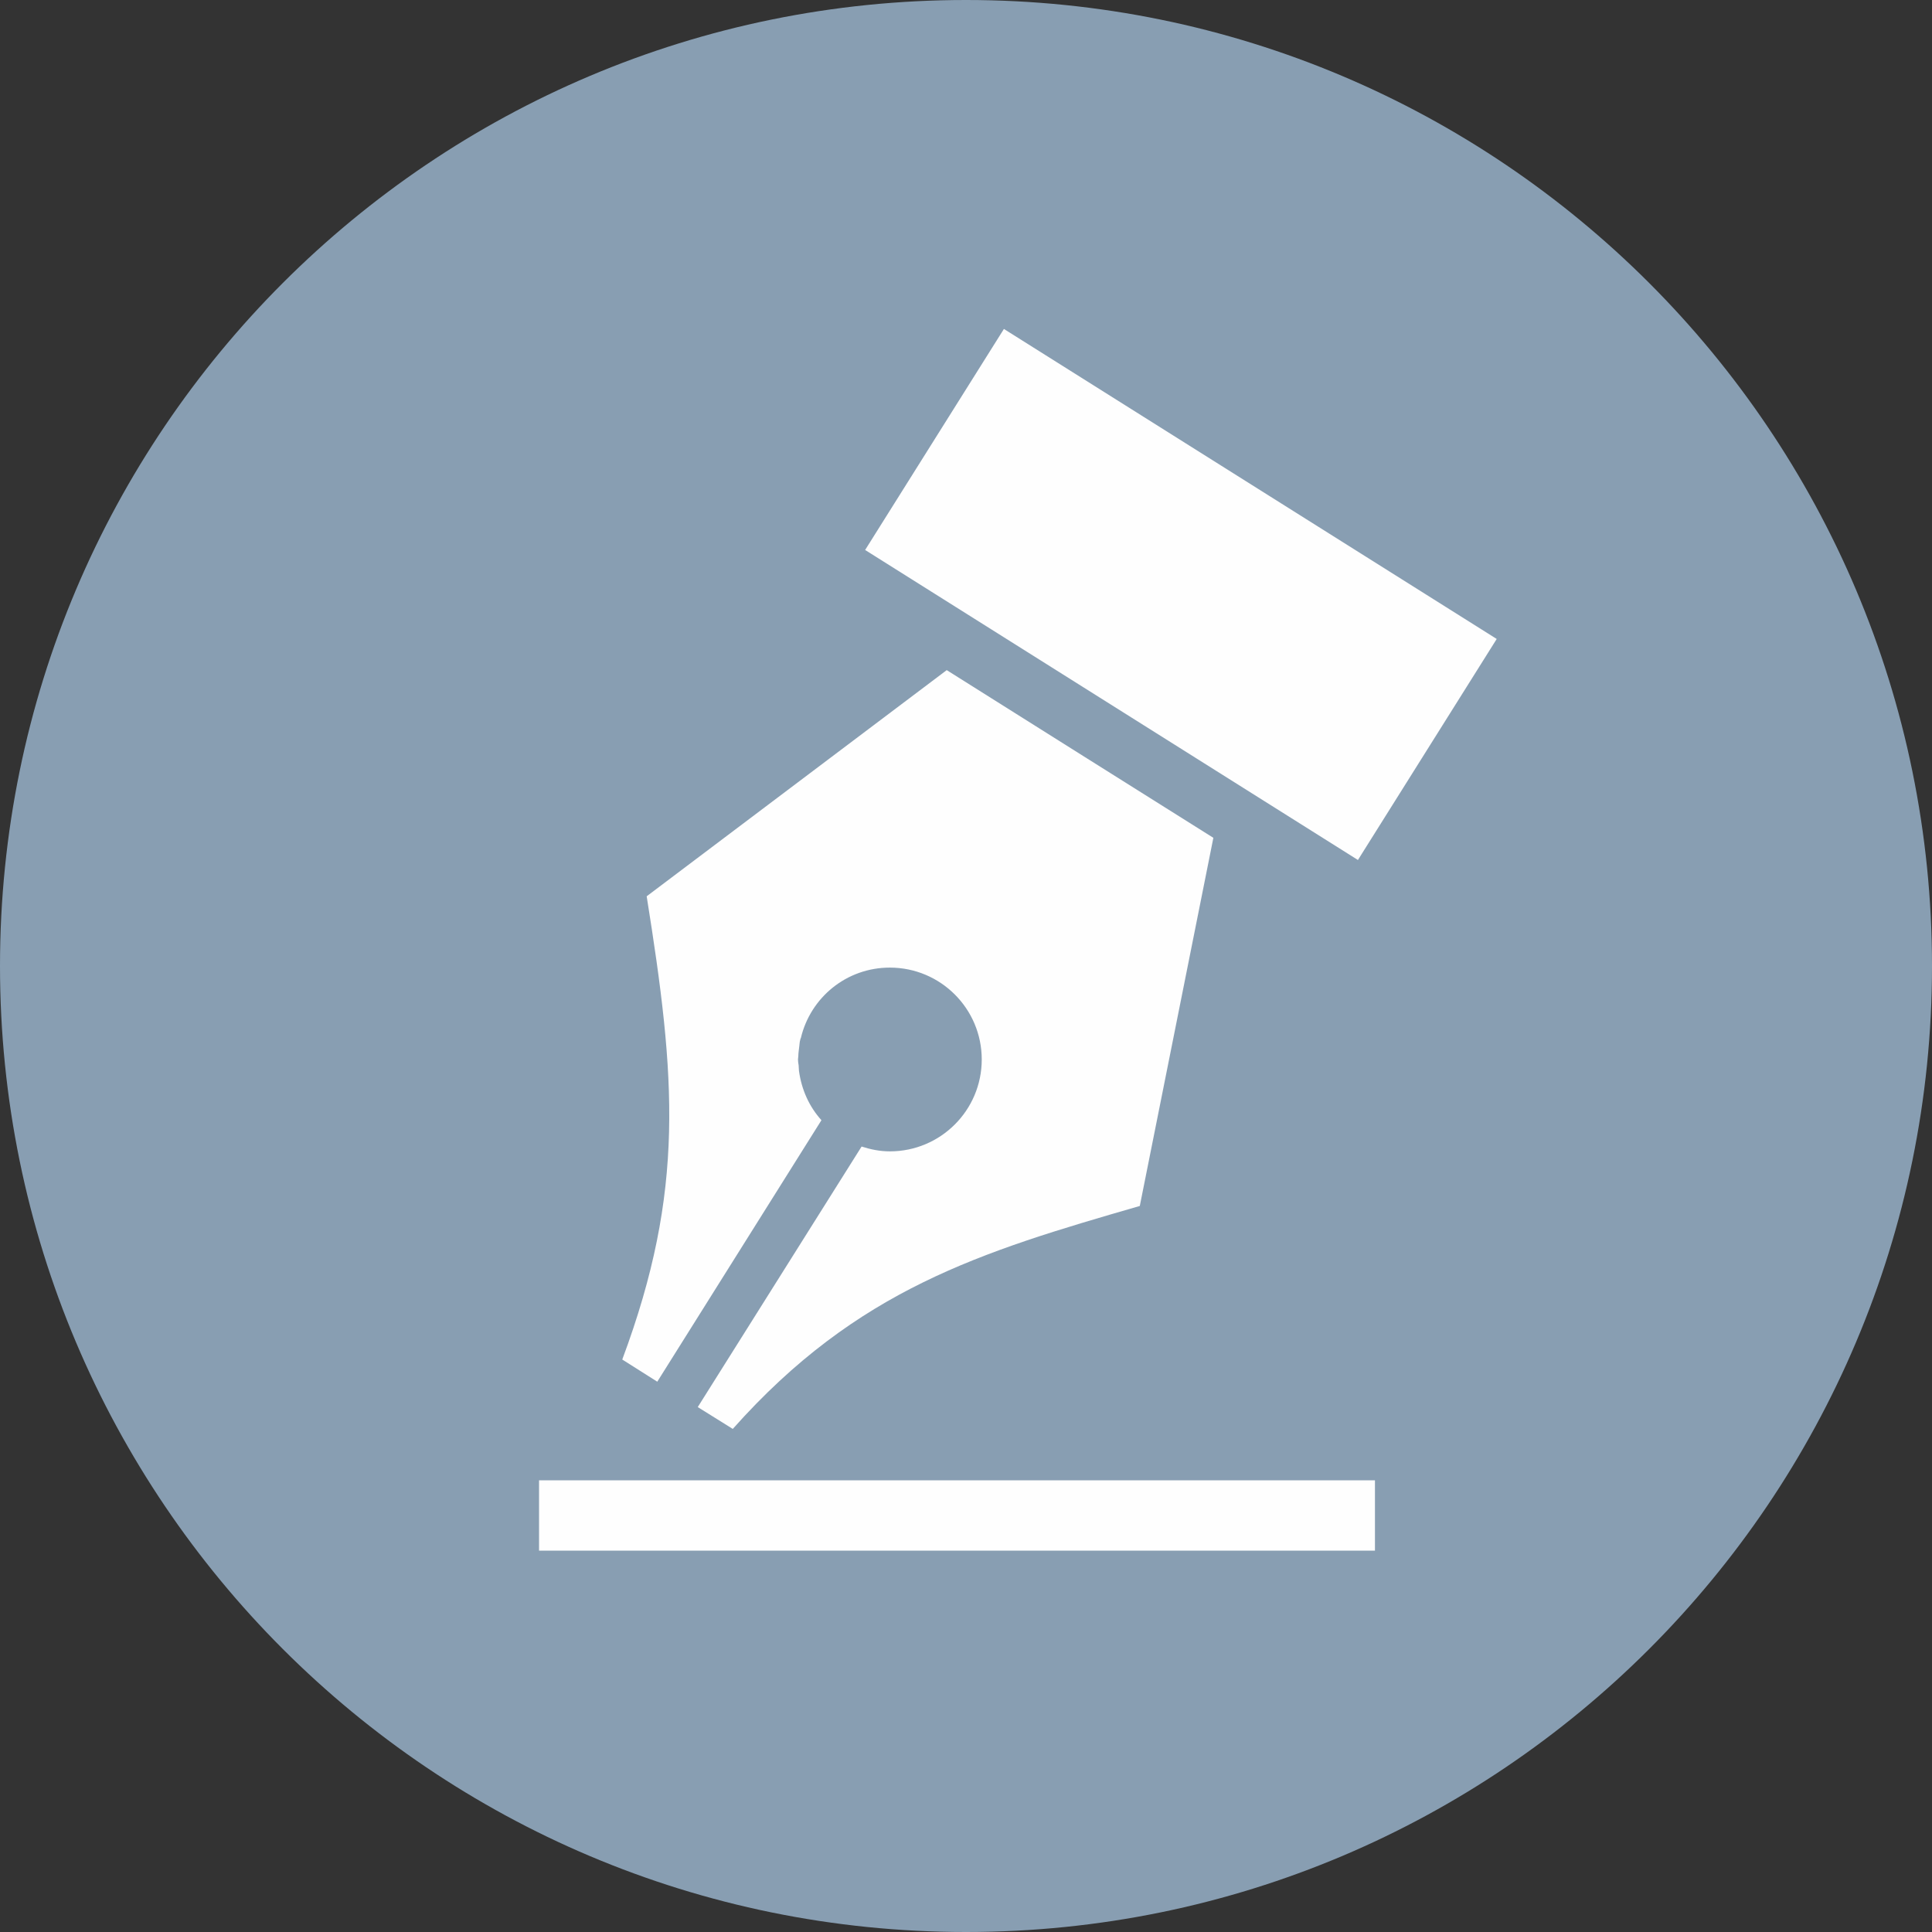
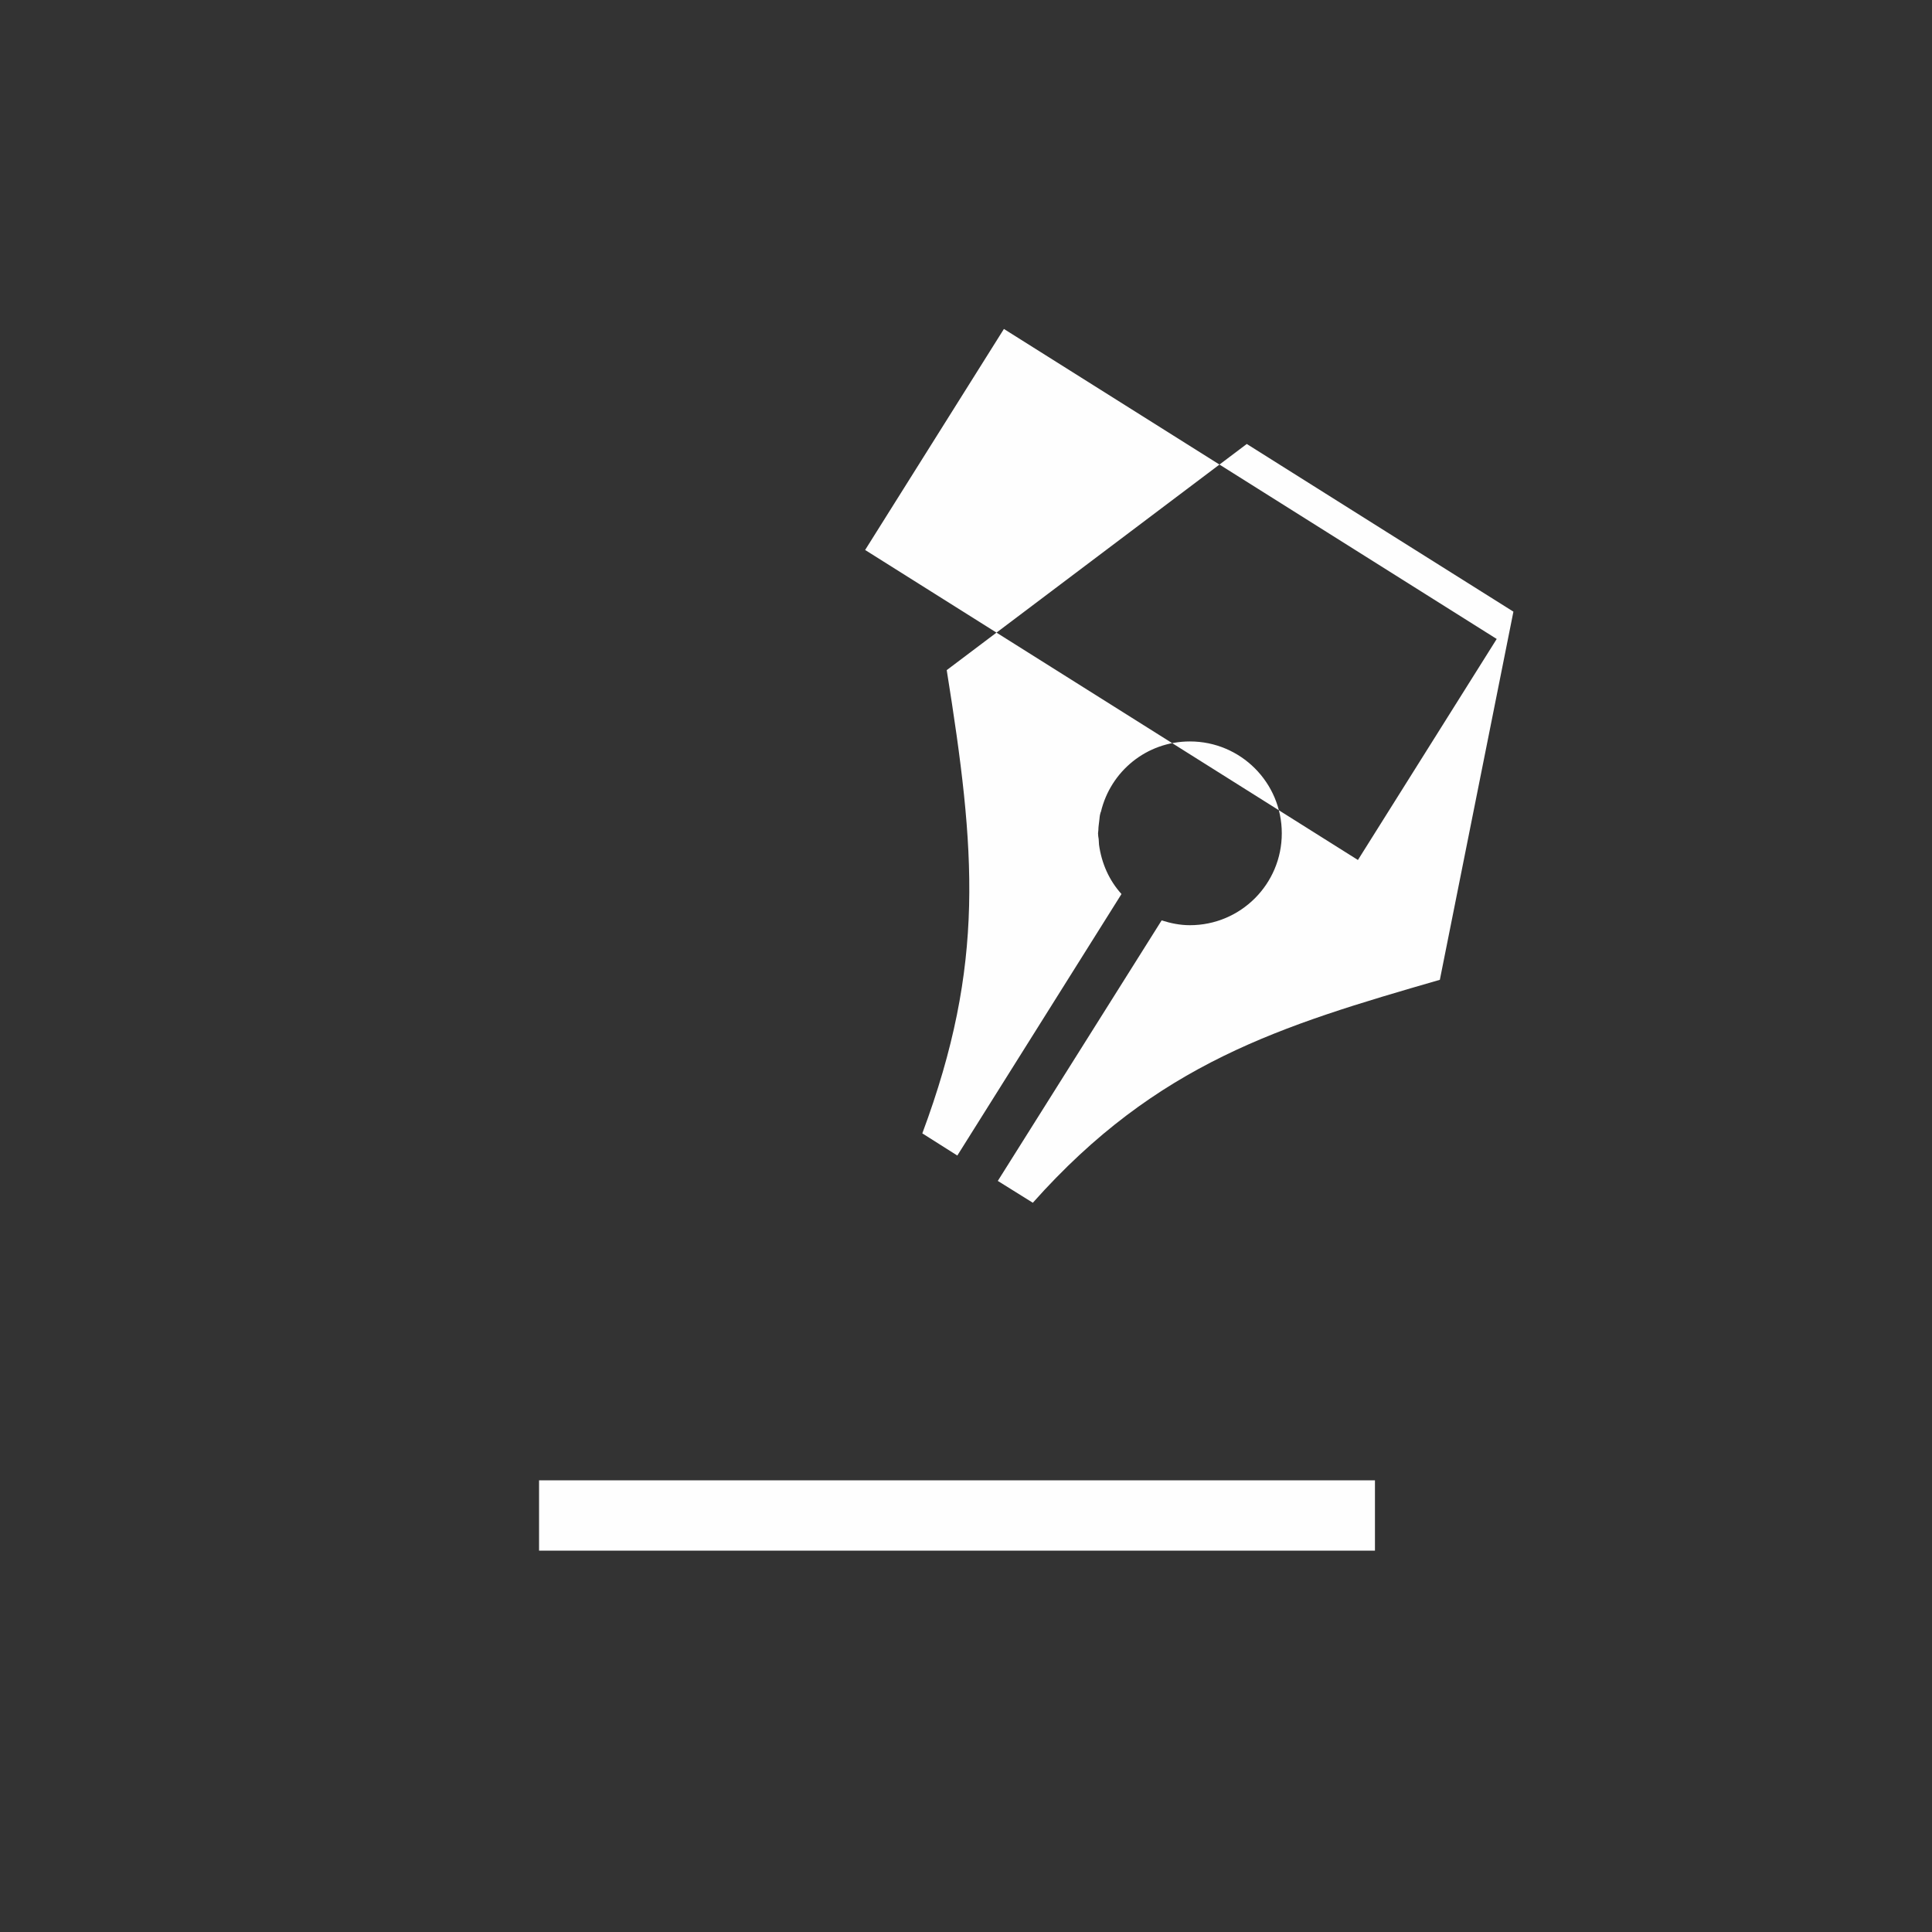
<svg xmlns="http://www.w3.org/2000/svg" xml:space="preserve" width="100%" height="100%" style="shape-rendering:geometricPrecision; text-rendering:geometricPrecision; image-rendering:optimizeQuality; fill-rule:evenodd; clip-rule:evenodd" viewBox="0 0 6014 6014">
  <rect x="0" y="0" width="6014" height="6014" fill="#333333" stroke="none" />
  <defs>
    <style type="text/css">       .fil1 {fill:#FEFEFE}    .fil0 {fill:#889EB2}     </style>
  </defs>
-   <path class="fil0" d="M6014 3007c0,1661 -1346,3007 -3007,3007 -1661,0 -3007,-1346 -3007,-3007 0,-1661 1346,-3007 3007,-3007 1661,0 3007,1346 3007,3007z" />
-   <path class="fil1" d="M2693 1712l432 -688 1534 965 -432 688 -1534 -965zm1587 3115l-2602 0 0 -219 2602 0 0 219zm-1333 -2741l-934 704c90,563 121,914 -76,1442l109 69 511 -814c-38,-42 -62,-95 -70,-154 0,-6 -1,-12 -1,-17 -1,-6 -2,-12 -2,-18 0,-3 1,-7 1,-10 0,-10 2,-21 3,-31 1,-7 1,-14 3,-20 0,-2 1,-4 2,-6 30,-126 142,-219 277,-219 158,0 286,128 286,286 0,158 -128,286 -286,286 -31,0 -60,-6 -88,-15l-510 811 109 68c387,-435 772,-551 1267,-694l229 -1146c-725,-456 -50,-31 -830,-522z" />
+   <path class="fil1" d="M2693 1712l432 -688 1534 965 -432 688 -1534 -965zm1587 3115l-2602 0 0 -219 2602 0 0 219zm-1333 -2741c90,563 121,914 -76,1442l109 69 511 -814c-38,-42 -62,-95 -70,-154 0,-6 -1,-12 -1,-17 -1,-6 -2,-12 -2,-18 0,-3 1,-7 1,-10 0,-10 2,-21 3,-31 1,-7 1,-14 3,-20 0,-2 1,-4 2,-6 30,-126 142,-219 277,-219 158,0 286,128 286,286 0,158 -128,286 -286,286 -31,0 -60,-6 -88,-15l-510 811 109 68c387,-435 772,-551 1267,-694l229 -1146c-725,-456 -50,-31 -830,-522z" />
</svg>